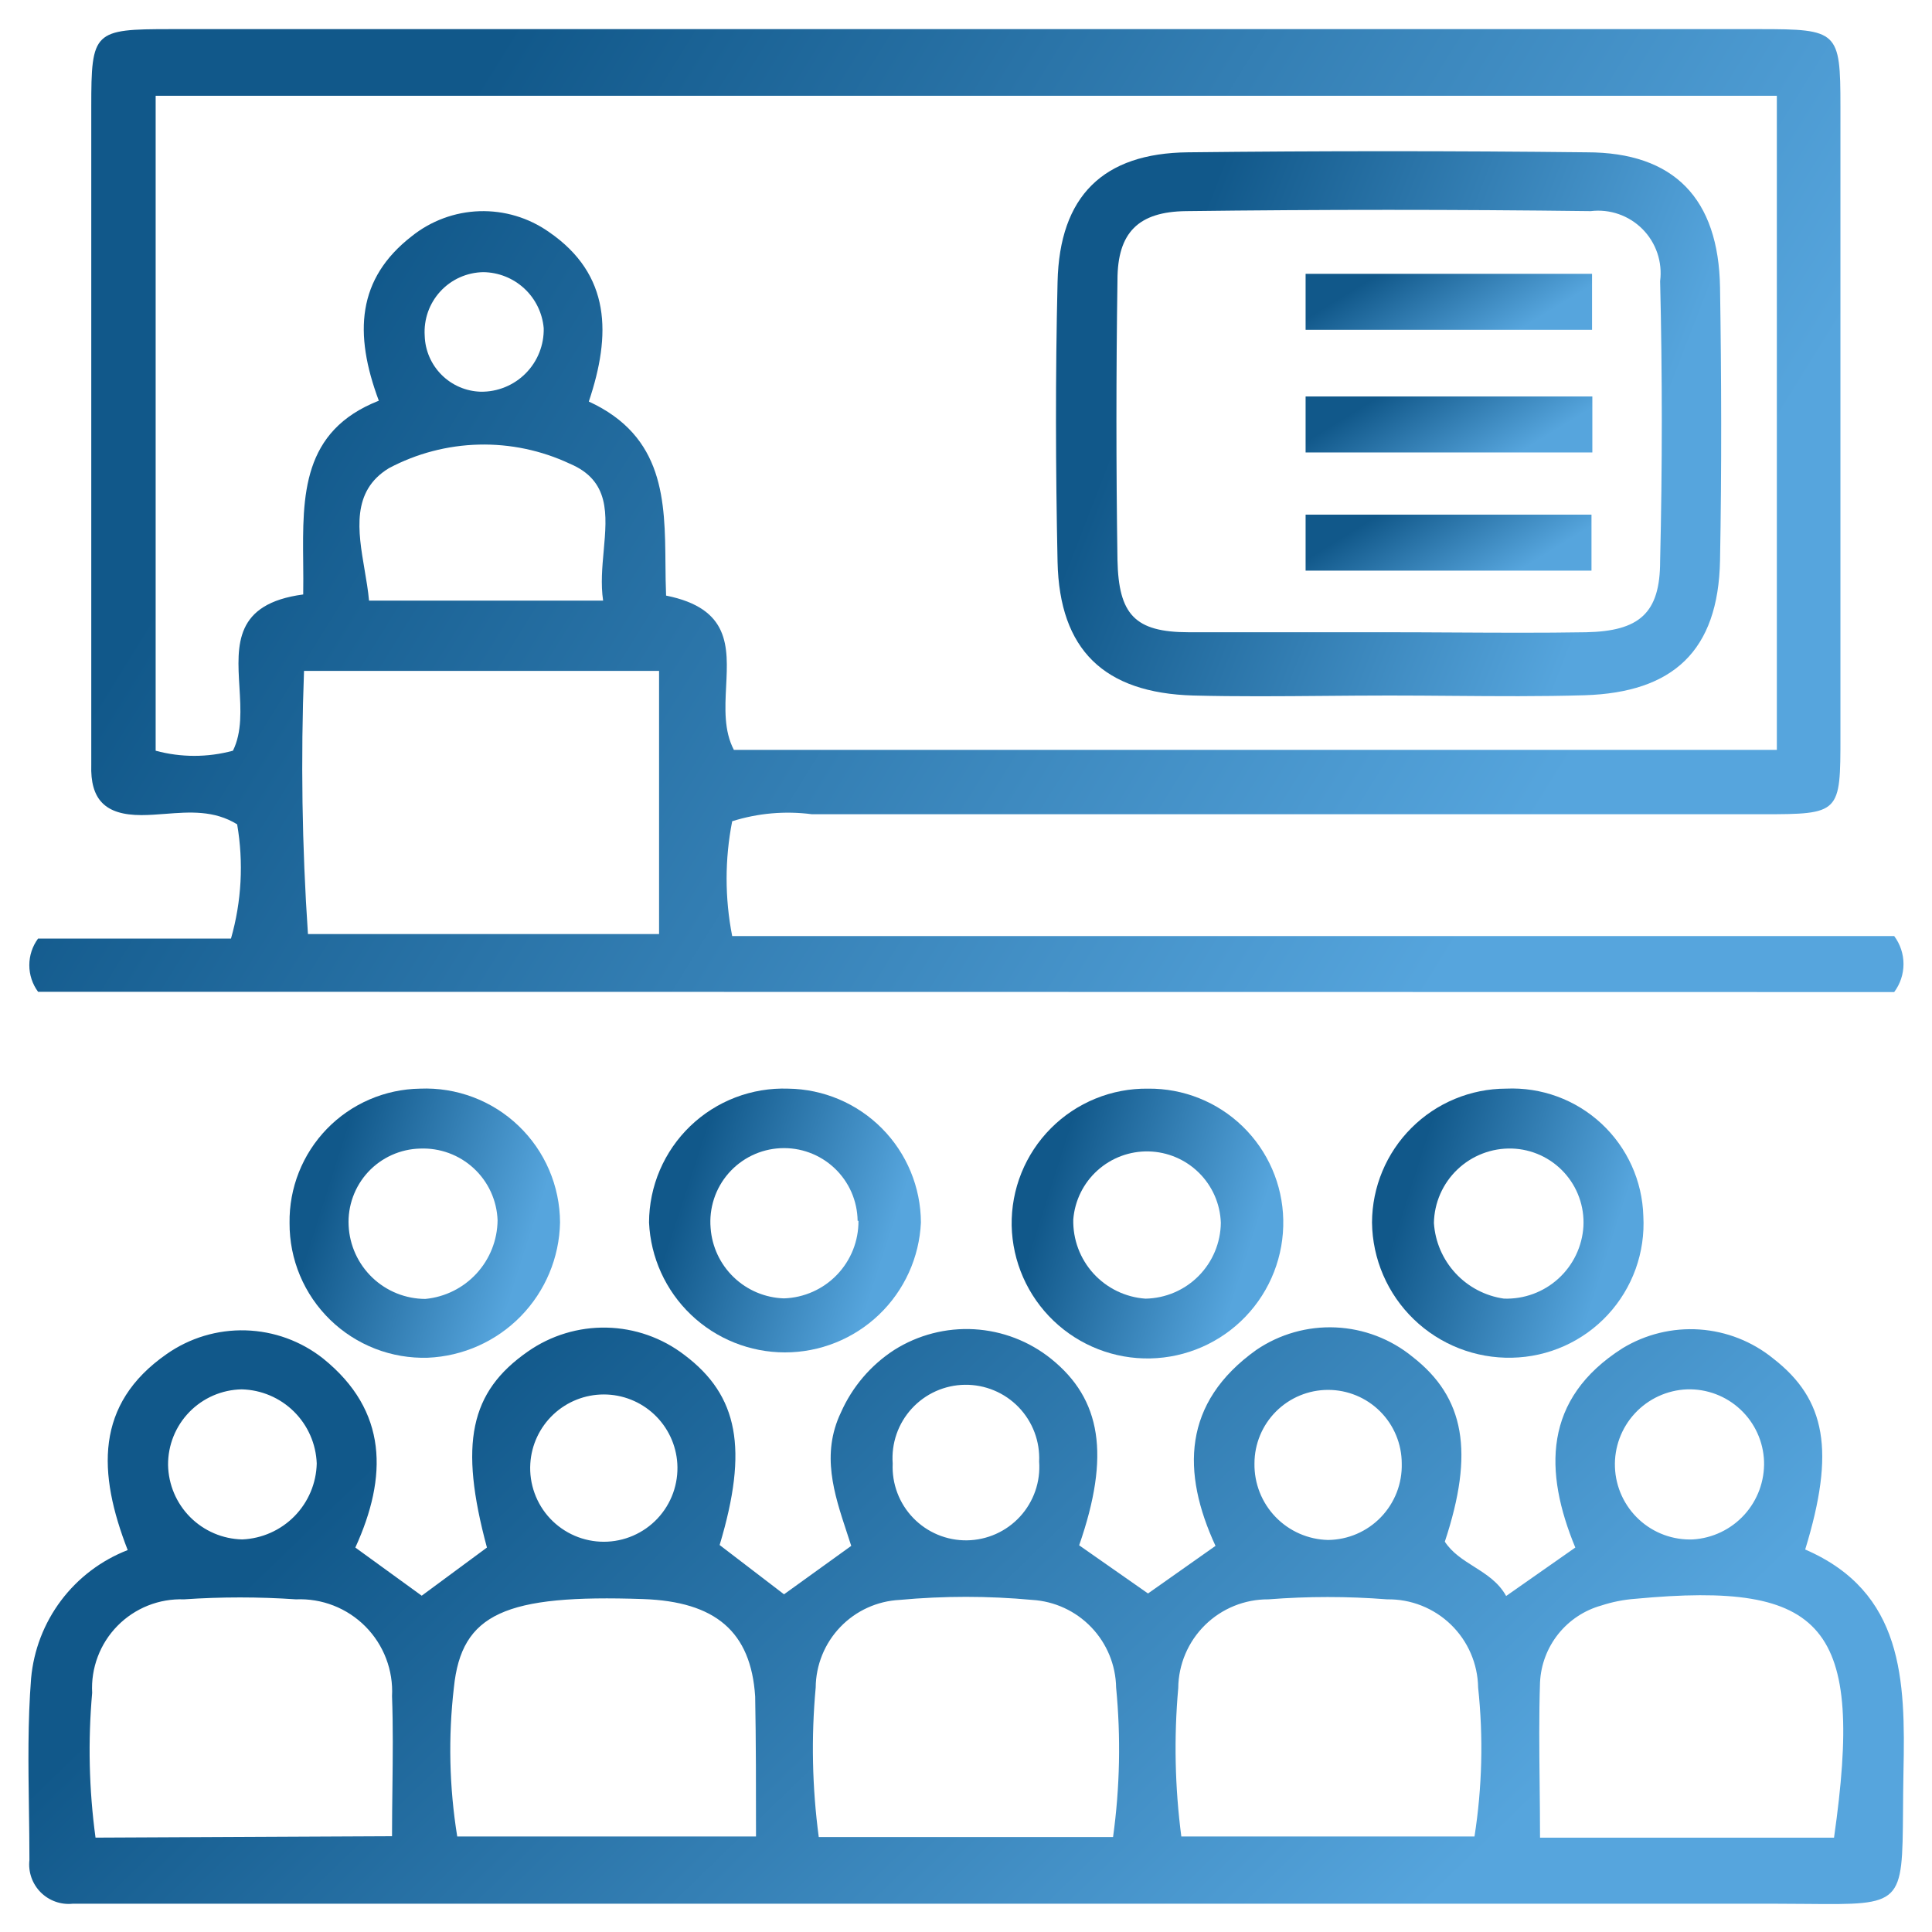
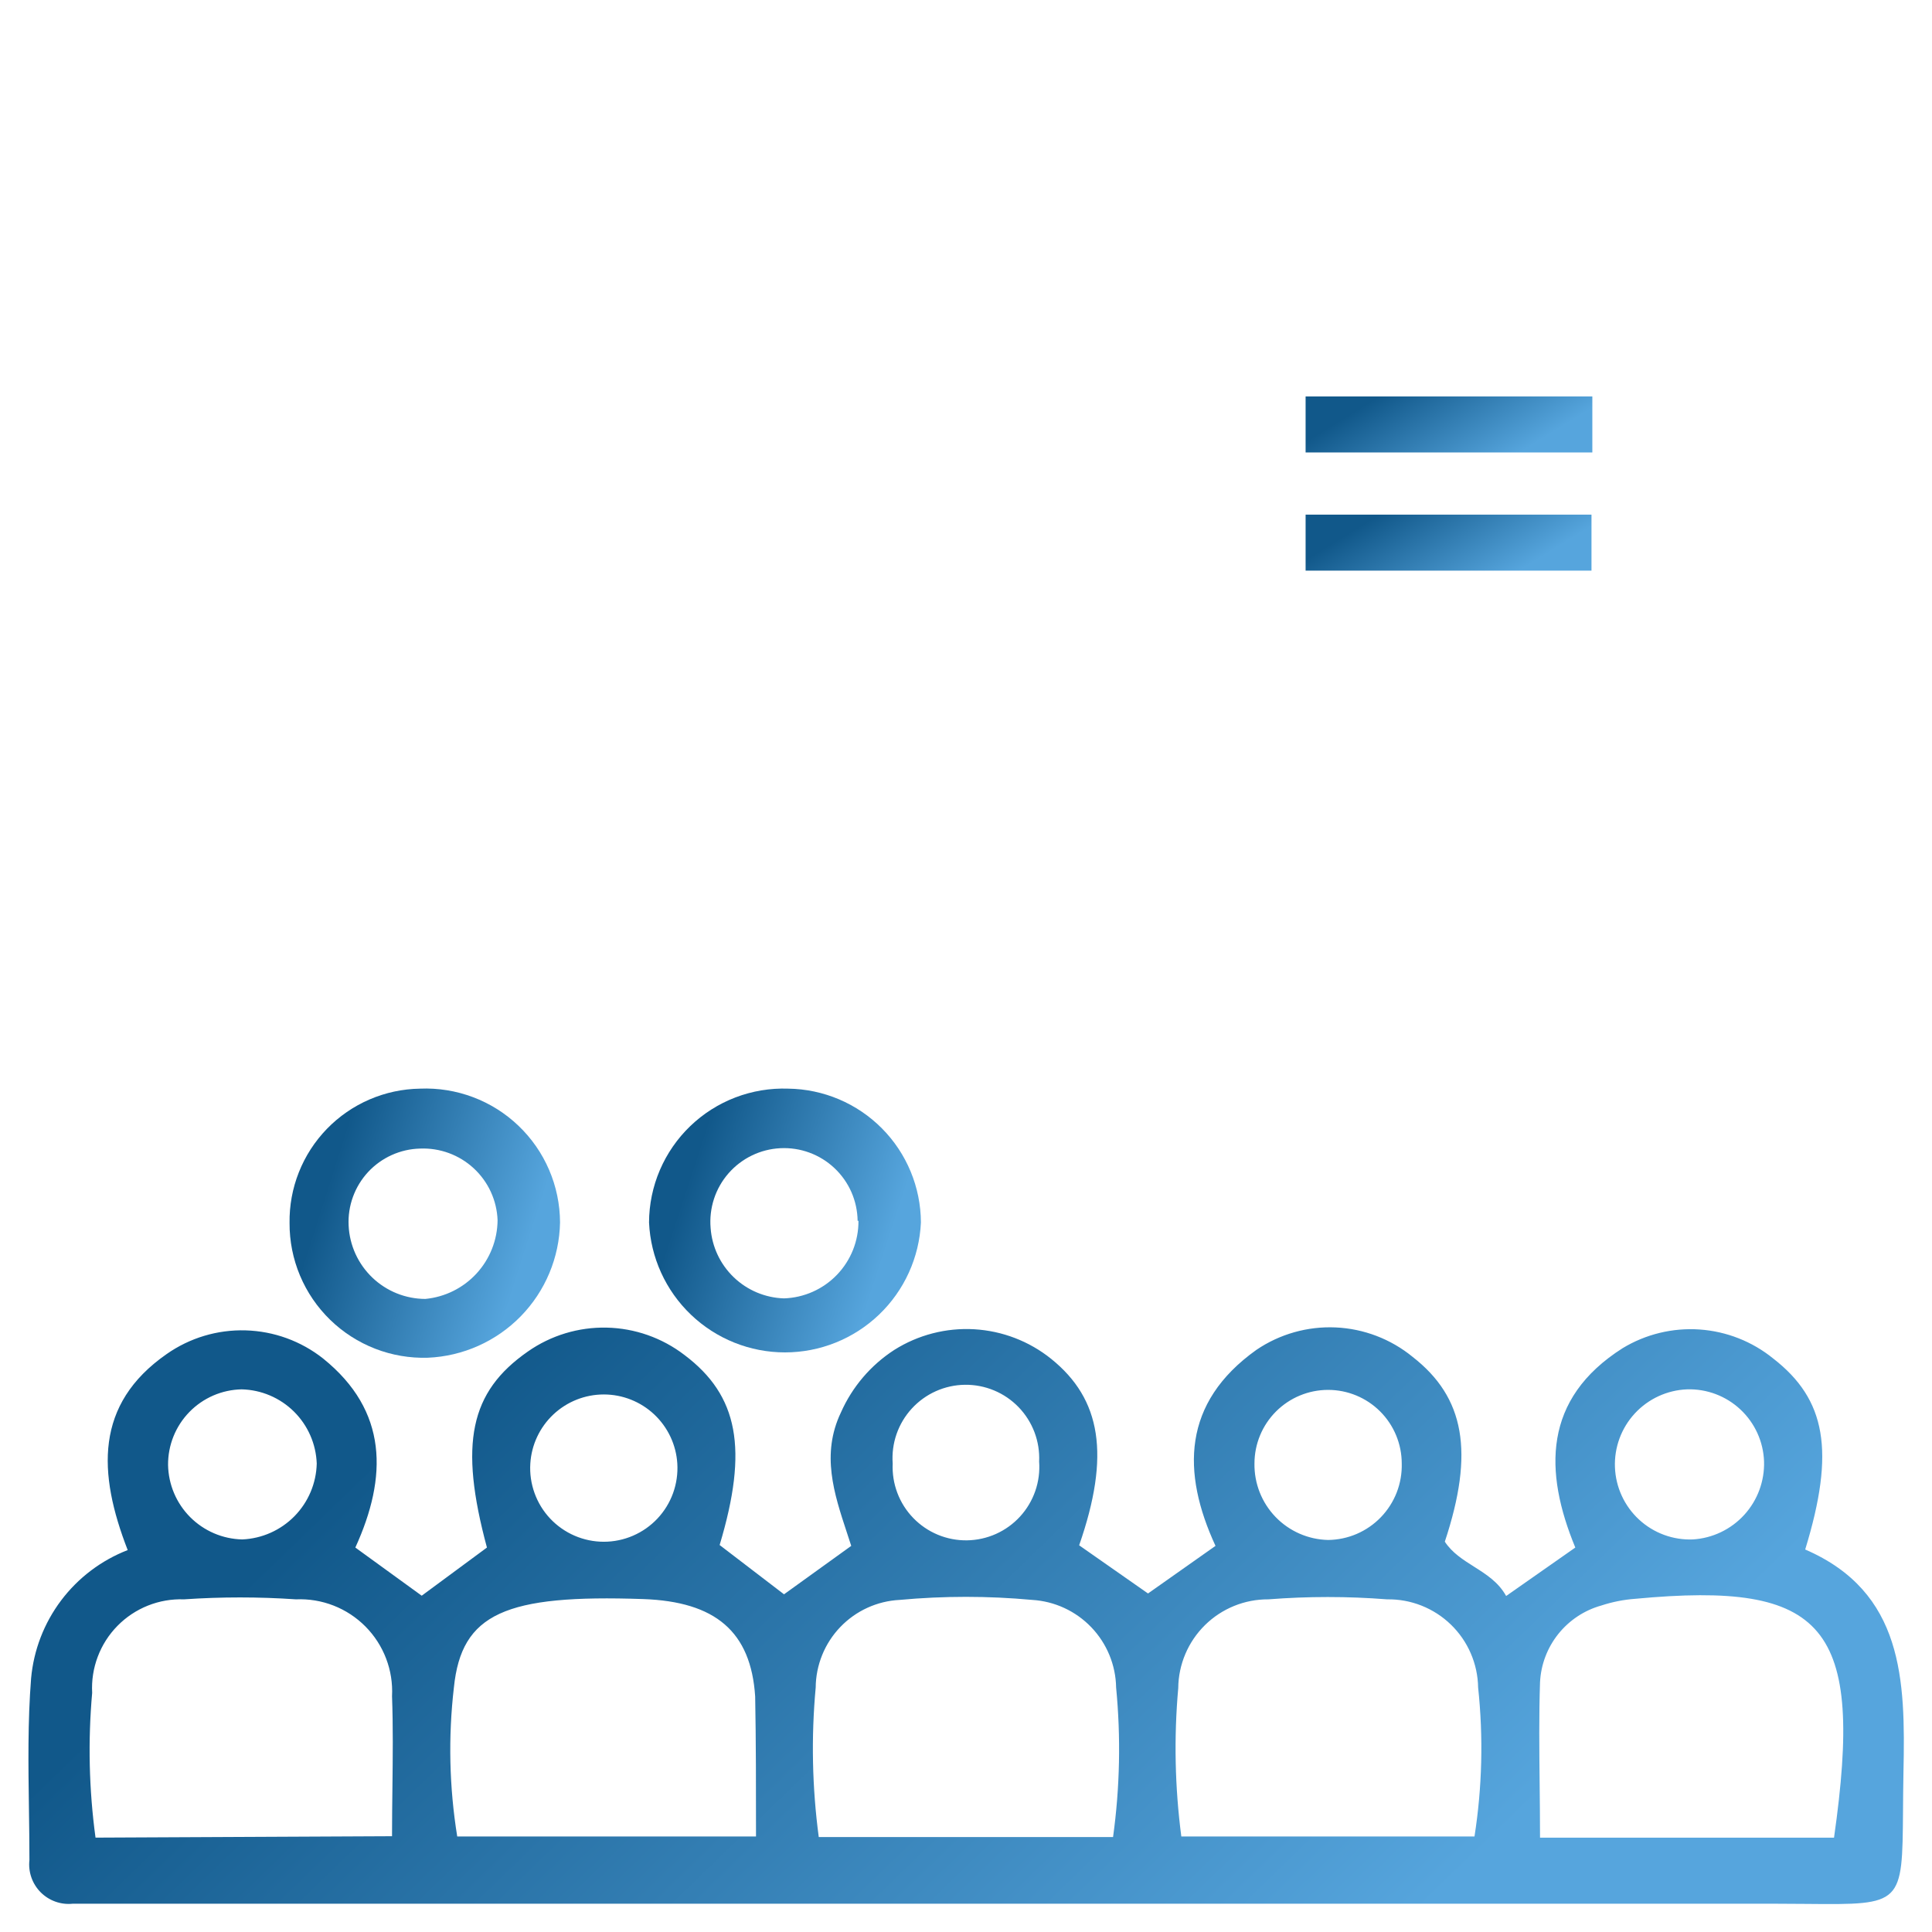
<svg xmlns="http://www.w3.org/2000/svg" width="104" height="104" viewBox="0 0 104 104" fill="none">
-   <path fill-rule="evenodd" clip-rule="evenodd" d="M2.049 53.388C1.743 52.973 1.578 52.471 1.578 51.956C1.578 51.44 1.743 50.938 2.049 50.524H12.434C13.005 48.525 13.118 46.423 12.766 44.374C11.525 43.607 10.2 43.71 8.904 43.81C8.468 43.843 8.036 43.877 7.611 43.877C5.652 43.877 4.853 43.033 4.913 41.164V39.657V5.743C4.913 1.674 5.034 1.568 9.194 1.568H94.73C98.935 1.568 99.071 1.674 99.071 5.713V39.611C99.071 43.786 99.071 43.831 94.865 43.831H43.709C42.267 43.642 40.801 43.77 39.414 44.208C39.013 46.249 39.013 48.348 39.414 50.388H101.965C102.29 50.823 102.466 51.352 102.466 51.895C102.466 52.439 102.29 52.967 101.965 53.403L2.049 53.388ZM39.504 40.365C38.967 39.34 39.028 38.128 39.088 36.943C39.197 34.801 39.301 32.75 35.856 32.061C35.832 31.503 35.827 30.936 35.822 30.367V30.367V30.367V30.367C35.793 26.964 35.763 23.488 31.696 21.615C32.902 18.028 32.902 14.787 29.541 12.482C28.45 11.716 27.14 11.326 25.808 11.369C24.476 11.412 23.194 11.888 22.155 12.723C19.231 14.999 19.035 17.938 20.392 21.57C16.248 23.199 16.284 26.675 16.321 30.294V30.294V30.294V30.294C16.326 30.862 16.332 31.433 16.322 32C12.618 32.493 12.751 34.704 12.889 36.981C12.961 38.188 13.035 39.413 12.539 40.411C11.177 40.78 9.741 40.78 8.379 40.411V5.156H95.648V40.365H39.504ZM16.577 50.281H35.478V36.113H16.366C16.187 40.836 16.257 45.566 16.577 50.281ZM32.466 32.331H19.865C19.817 31.795 19.722 31.236 19.626 30.673C19.27 28.581 18.904 26.437 20.936 25.202C22.429 24.409 24.086 23.975 25.776 23.933C27.465 23.891 29.142 24.243 30.672 24.961C32.838 25.872 32.674 27.681 32.498 29.639C32.417 30.529 32.334 31.45 32.466 32.331ZM23.771 20.178C24.331 20.739 25.085 21.064 25.877 21.086C26.327 21.093 26.773 21.008 27.189 20.838C27.605 20.668 27.983 20.416 28.299 20.096C28.616 19.777 28.865 19.397 29.031 18.979C29.198 18.561 29.278 18.114 29.268 17.665C29.197 16.848 28.824 16.086 28.222 15.529C27.621 14.972 26.833 14.659 26.013 14.65C25.578 14.658 25.149 14.753 24.752 14.931C24.355 15.109 23.999 15.366 23.704 15.686C23.41 16.006 23.183 16.382 23.038 16.792C22.894 17.203 22.834 17.638 22.862 18.072C22.885 18.864 23.21 19.618 23.771 20.178Z" fill="url(#paint0_linear_312_15641)" />
  <path fill-rule="evenodd" clip-rule="evenodd" d="M42.204 85.822L45.822 83.215C45.745 82.973 45.665 82.731 45.585 82.489C44.897 80.402 44.197 78.282 45.264 76.04C45.874 74.658 46.875 73.484 48.143 72.664C49.425 71.856 50.927 71.468 52.44 71.554C53.953 71.641 55.402 72.197 56.583 73.146C59.281 75.317 59.779 78.331 58.091 83.184L61.798 85.777L65.431 83.215C63.607 79.266 63.637 75.513 67.632 72.664C68.887 71.812 70.384 71.388 71.899 71.456C73.415 71.524 74.868 72.08 76.042 73.041C78.846 75.226 79.373 78.165 77.775 82.989C78.167 83.587 78.752 83.957 79.341 84.33C79.999 84.746 80.663 85.166 81.076 85.913L84.799 83.305C83.111 79.22 83.051 75.302 87.346 72.573C88.59 71.819 90.037 71.467 91.489 71.567C92.941 71.667 94.326 72.213 95.455 73.131C98.289 75.332 98.801 78.105 97.174 83.41C102.464 85.701 102.57 90.419 102.464 95.378C102.449 96.156 102.444 96.849 102.44 97.467V97.468C102.421 99.993 102.412 101.26 101.774 101.89C101.131 102.525 99.848 102.513 97.273 102.488C96.715 102.483 96.096 102.477 95.41 102.477H6.935H3.92C3.604 102.511 3.284 102.473 2.984 102.366C2.685 102.26 2.413 102.087 2.188 101.862C1.964 101.636 1.793 101.363 1.689 101.063C1.584 100.762 1.548 100.442 1.584 100.126C1.584 99.208 1.571 98.289 1.558 97.37C1.524 95.028 1.49 92.682 1.674 90.344C1.812 88.823 2.372 87.371 3.291 86.151C4.21 84.932 5.451 83.993 6.874 83.441C5.262 79.296 5.096 75.588 8.97 72.89C10.213 72.018 11.704 71.57 13.222 71.614C14.74 71.657 16.204 72.189 17.395 73.131C20.892 75.95 20.862 79.507 19.128 83.305L22.701 85.897L26.212 83.305C24.705 77.713 25.293 74.925 28.413 72.754C29.654 71.885 31.14 71.434 32.655 71.466C34.17 71.499 35.636 72.013 36.839 72.935C39.748 75.121 40.29 77.999 38.738 83.169L42.204 85.822ZM5.142 98.92C4.791 96.337 4.731 93.723 4.961 91.127C4.925 90.464 5.027 89.801 5.262 89.18C5.496 88.559 5.857 87.994 6.323 87.52C6.788 87.046 7.347 86.675 7.963 86.429C8.58 86.183 9.241 86.069 9.905 86.093C11.912 85.956 13.926 85.956 15.934 86.093C16.624 86.063 17.314 86.177 17.958 86.429C18.602 86.681 19.186 87.065 19.673 87.556C20.16 88.047 20.539 88.635 20.785 89.281C21.031 89.927 21.14 90.618 21.103 91.308C21.163 92.937 21.144 94.58 21.124 96.257V96.258V96.258V96.258V96.258V96.258V96.258V96.258V96.258V96.258C21.114 97.11 21.103 97.971 21.103 98.844L5.142 98.92ZM24.613 98.859H40.696C40.696 96.222 40.696 93.75 40.651 91.323C40.424 87.826 38.51 86.214 34.621 86.078C27.206 85.822 24.84 86.847 24.433 90.841C24.123 93.509 24.184 96.208 24.613 98.859ZM44.074 98.889C43.718 96.221 43.662 93.521 43.909 90.841C43.919 89.626 44.392 88.461 45.233 87.584C46.073 86.707 47.217 86.184 48.43 86.123C50.802 85.904 53.188 85.904 55.56 86.123C56.769 86.195 57.907 86.721 58.745 87.596C59.583 88.47 60.061 89.629 60.081 90.841C60.34 93.521 60.285 96.222 59.916 98.889H44.074ZM63.591 98.859H79.372C79.787 96.207 79.853 93.511 79.568 90.841C79.558 90.207 79.424 89.582 79.172 89.001C78.921 88.419 78.557 87.893 78.102 87.452C77.647 87.011 77.11 86.665 76.521 86.431C75.932 86.198 75.303 86.083 74.669 86.093C72.542 85.927 70.406 85.927 68.279 86.093C67.002 86.085 65.774 86.584 64.865 87.479C63.955 88.375 63.437 89.594 63.425 90.871C63.188 93.532 63.244 96.211 63.591 98.859ZM98.726 98.921H82.9C82.9 97.93 82.889 96.963 82.879 96.01V96.01C82.859 94.15 82.84 92.35 82.9 90.555C82.947 89.608 83.291 88.699 83.883 87.958C84.476 87.217 85.287 86.68 86.2 86.425C86.791 86.231 87.404 86.11 88.024 86.064C98.289 85.099 100.353 87.511 98.726 98.921ZM10.237 81.667C10.982 82.414 11.987 82.845 13.041 82.868C14.103 82.822 15.107 82.375 15.852 81.617C16.596 80.858 17.025 79.846 17.05 78.783C17.012 77.728 16.573 76.728 15.823 75.985C15.072 75.243 14.066 74.815 13.011 74.789C11.948 74.809 10.935 75.247 10.193 76.009C9.451 76.771 9.039 77.795 9.047 78.859C9.066 79.913 9.493 80.92 10.237 81.667ZM48.054 78.783C48.014 78.246 48.085 77.706 48.261 77.197C48.438 76.688 48.717 76.221 49.081 75.824C49.445 75.427 49.886 75.108 50.377 74.888C50.869 74.668 51.401 74.55 51.939 74.543C52.478 74.536 53.012 74.639 53.509 74.846C54.007 75.053 54.456 75.36 54.831 75.747C55.205 76.134 55.496 76.594 55.687 77.098C55.877 77.602 55.962 78.139 55.937 78.677C55.976 79.214 55.906 79.754 55.729 80.263C55.552 80.772 55.273 81.239 54.91 81.636C54.546 82.033 54.104 82.352 53.613 82.572C53.121 82.792 52.59 82.909 52.051 82.917C51.513 82.924 50.978 82.821 50.481 82.614C49.984 82.407 49.534 82.1 49.16 81.713C48.785 81.326 48.494 80.866 48.304 80.362C48.114 79.858 48.028 79.321 48.054 78.783ZM93.897 81.541C94.611 80.756 94.992 79.724 94.959 78.663C94.92 77.6 94.462 76.597 93.685 75.871C92.909 75.145 91.876 74.756 90.814 74.789C89.743 74.831 88.732 75.297 88.004 76.084C87.276 76.871 86.891 77.915 86.933 78.987C86.975 80.058 87.441 81.069 88.228 81.797C89.015 82.525 90.059 82.91 91.13 82.868C92.19 82.802 93.182 82.326 93.897 81.541ZM36.46 78.784C36.493 79.324 36.415 79.865 36.232 80.374C36.048 80.883 35.762 81.35 35.391 81.744C35.021 82.138 34.573 82.452 34.076 82.667C33.58 82.882 33.044 82.993 32.503 82.993C31.962 82.993 31.427 82.882 30.93 82.667C30.433 82.452 29.986 82.138 29.615 81.744C29.244 81.35 28.958 80.883 28.775 80.374C28.591 79.865 28.513 79.324 28.547 78.784C28.609 77.777 29.053 76.832 29.788 76.14C30.523 75.449 31.494 75.064 32.503 75.064C33.512 75.064 34.483 75.449 35.218 76.14C35.953 76.832 36.398 77.777 36.46 78.784ZM75.186 80.339C75.378 79.843 75.47 79.314 75.456 78.782C75.456 77.731 75.038 76.723 74.295 75.979C73.552 75.236 72.543 74.818 71.492 74.818C70.441 74.818 69.432 75.236 68.689 75.979C67.945 76.723 67.528 77.731 67.528 78.782C67.512 79.853 67.919 80.886 68.662 81.657C69.404 82.427 70.422 82.873 71.492 82.897C72.023 82.891 72.549 82.78 73.037 82.569C73.525 82.358 73.966 82.053 74.335 81.67C74.704 81.287 74.993 80.834 75.186 80.339Z" fill="url(#paint1_linear_312_15641)" />
-   <path fill-rule="evenodd" clip-rule="evenodd" d="M66.889 60.632C65.526 59.311 63.696 58.582 61.798 58.602C60.828 58.59 59.866 58.772 58.968 59.139C58.07 59.505 57.254 60.048 56.57 60.736C55.886 61.423 55.346 62.24 54.983 63.14C54.62 64.04 54.442 65.003 54.458 65.973C54.5 67.911 55.31 69.754 56.711 71.095C58.112 72.436 59.988 73.166 61.926 73.124C63.865 73.082 65.708 72.272 67.049 70.871C68.39 69.471 69.12 67.595 69.078 65.656C69.039 63.758 68.252 61.953 66.889 60.632ZM64.519 68.688C65.276 67.925 65.706 66.897 65.718 65.823C65.683 64.807 65.261 63.844 64.538 63.13C63.816 62.415 62.847 62.005 61.832 61.981C60.816 61.958 59.83 62.325 59.076 63.005C58.321 63.686 57.856 64.629 57.775 65.642C57.749 66.717 58.139 67.76 58.863 68.555C59.588 69.349 60.591 69.834 61.663 69.907C62.738 69.888 63.762 69.45 64.519 68.688Z" fill="url(#paint2_linear_312_15641)" />
  <path fill-rule="evenodd" clip-rule="evenodd" d="M47.475 60.742C46.139 59.395 44.326 58.626 42.428 58.602C41.46 58.568 40.494 58.729 39.588 59.075C38.683 59.421 37.856 59.946 37.157 60.618C36.458 61.29 35.902 62.096 35.52 62.987C35.139 63.878 34.941 64.837 34.938 65.807C35.023 67.69 35.831 69.468 37.194 70.77C38.557 72.073 40.37 72.8 42.255 72.8C44.14 72.8 45.953 72.073 47.316 70.77C48.679 69.468 49.487 67.69 49.573 65.807C49.565 63.909 48.812 62.09 47.475 60.742ZM45.056 68.62C45.805 67.84 46.22 66.798 46.211 65.717H46.166C46.159 65.184 46.045 64.658 45.831 64.17C45.616 63.682 45.305 63.243 44.917 62.878C44.529 62.513 44.071 62.23 43.571 62.046C43.071 61.862 42.538 61.781 42.006 61.808C41.474 61.834 40.953 61.967 40.473 62.2C39.994 62.432 39.566 62.759 39.216 63.16C38.865 63.562 38.599 64.03 38.434 64.536C38.269 65.043 38.207 65.578 38.253 66.109C38.327 67.116 38.772 68.06 39.501 68.758C40.23 69.457 41.193 69.861 42.202 69.892C43.283 69.856 44.307 69.4 45.056 68.62Z" fill="url(#paint3_linear_312_15641)" />
  <path fill-rule="evenodd" clip-rule="evenodd" d="M25.465 59.061C24.554 58.718 23.583 58.561 22.61 58.602C21.674 58.616 20.75 58.814 19.89 59.185C19.03 59.556 18.252 60.093 17.6 60.764C16.948 61.436 16.434 62.23 16.089 63.1C15.743 63.971 15.573 64.9 15.587 65.837C15.582 66.807 15.773 67.768 16.148 68.662C16.523 69.557 17.075 70.367 17.77 71.043C18.465 71.72 19.289 72.249 20.193 72.601C21.097 72.952 22.063 73.117 23.032 73.087C24.922 73.006 26.71 72.209 28.032 70.856C29.354 69.503 30.11 67.698 30.147 65.807C30.143 64.833 29.944 63.87 29.56 62.976C29.176 62.081 28.615 61.274 27.911 60.601C27.208 59.928 26.376 59.404 25.465 59.061ZM24.161 62.07C23.665 61.888 23.138 61.806 22.61 61.828C22.084 61.841 21.565 61.96 21.085 62.177C20.605 62.394 20.173 62.704 19.815 63.09C19.457 63.477 19.18 63.931 19 64.426C18.82 64.921 18.74 65.447 18.767 65.973C18.817 67.035 19.274 68.037 20.042 68.772C20.811 69.508 21.833 69.919 22.896 69.922C23.953 69.821 24.936 69.333 25.654 68.551C26.372 67.768 26.775 66.748 26.785 65.686C26.766 65.158 26.642 64.639 26.422 64.159C26.201 63.679 25.888 63.248 25.5 62.889C25.112 62.531 24.657 62.252 24.161 62.07Z" fill="url(#paint4_linear_312_15641)" />
-   <path fill-rule="evenodd" clip-rule="evenodd" d="M83.829 59.026C82.948 58.703 82.012 58.559 81.075 58.601C79.164 58.605 77.332 59.365 75.98 60.715C74.627 62.065 73.863 63.895 73.856 65.806C73.867 66.78 74.072 67.742 74.458 68.637C74.844 69.532 75.404 70.341 76.105 71.018C76.805 71.695 77.634 72.226 78.541 72.581C79.449 72.936 80.418 73.108 81.392 73.086C82.362 73.067 83.319 72.853 84.205 72.456C85.091 72.059 85.888 71.487 86.548 70.775C87.207 70.063 87.717 69.225 88.046 68.312C88.374 67.398 88.516 66.428 88.461 65.459C88.434 64.521 88.22 63.598 87.833 62.744C87.446 61.89 86.892 61.121 86.205 60.483C85.517 59.844 84.71 59.349 83.829 59.026ZM83.886 68.83C84.686 68.104 85.17 67.094 85.236 66.016C85.265 65.487 85.187 64.958 85.008 64.46C84.83 63.961 84.553 63.504 84.195 63.113C83.837 62.723 83.405 62.408 82.924 62.187C82.442 61.966 81.922 61.843 81.393 61.826C80.853 61.81 80.314 61.901 79.81 62.095C79.305 62.288 78.844 62.58 78.453 62.953C78.062 63.325 77.749 63.772 77.531 64.267C77.314 64.762 77.197 65.295 77.188 65.835C77.253 66.843 77.664 67.797 78.35 68.538C79.036 69.279 79.956 69.762 80.956 69.905C82.035 69.942 83.087 69.557 83.886 68.83Z" fill="url(#paint5_linear_312_15641)" />
-   <path fill-rule="evenodd" clip-rule="evenodd" d="M71.279 37.46C72.449 37.45 73.619 37.44 74.79 37.44C75.931 37.44 77.058 37.449 78.177 37.458C80.576 37.477 82.936 37.496 85.31 37.425C90.043 37.274 92.5 35.058 92.59 30.16C92.68 25.261 92.665 20.272 92.59 15.479C92.515 10.686 90.118 8.199 85.416 8.199C78.271 8.119 71.117 8.119 63.952 8.199C59.385 8.244 57.034 10.55 56.929 15.178C56.808 20.197 56.823 25.231 56.929 30.25C57.034 34.983 59.431 37.304 64.239 37.44C66.591 37.5 68.936 37.48 71.279 37.46ZM63.998 34.034H74.548C75.761 34.034 76.975 34.04 78.185 34.047C80.6 34.06 83.006 34.074 85.385 34.034C88.234 33.973 89.365 33.024 89.365 30.205C89.485 25.156 89.485 20.137 89.365 15.133C89.43 14.625 89.379 14.109 89.215 13.624C89.051 13.139 88.778 12.698 88.418 12.334C88.057 11.971 87.618 11.694 87.134 11.526C86.651 11.358 86.135 11.303 85.627 11.365C78.372 11.274 71.112 11.274 63.847 11.365C61.27 11.395 60.154 12.525 60.154 15.072C60.079 20.122 60.079 25.141 60.154 30.145C60.215 33.084 61.089 34.034 63.998 34.034Z" fill="url(#paint6_linear_312_15641)" />
-   <path d="M70.281 14.74H85.7C85.7 14.74 85.7 16.639 85.7 17.755H70.281V14.74Z" fill="url(#paint7_linear_312_15641)" />
  <path d="M85.716 21.342V24.356H70.281V21.342H85.716Z" fill="url(#paint8_linear_312_15641)" />
  <path d="M85.67 30.718H70.281V27.703C74.155 27.703 81.812 27.703 85.67 27.703V30.718Z" fill="url(#paint9_linear_312_15641)" />
  <defs>
    <linearGradient id="paint0_linear_312_15641" x1="35.073" y1="-10.792" x2="94.091" y2="25.735" gradientUnits="userSpaceOnUse">
      <stop stop-color="#11588A" />
      <stop offset="1" stop-color="#56A5DD" />
    </linearGradient>
    <linearGradient id="paint1_linear_312_15641" x1="35.048" y1="64.046" x2="74.524" y2="104.862" gradientUnits="userSpaceOnUse">
      <stop stop-color="#11588A" />
      <stop offset="1" stop-color="#56A5DD" />
    </linearGradient>
    <linearGradient id="paint2_linear_312_15641" x1="59.312" y1="55.138" x2="70.043" y2="58.574" gradientUnits="userSpaceOnUse">
      <stop stop-color="#11588A" />
      <stop offset="1" stop-color="#56A5DD" />
    </linearGradient>
    <linearGradient id="paint3_linear_312_15641" x1="39.796" y1="55.211" x2="50.489" y2="58.715" gradientUnits="userSpaceOnUse">
      <stop stop-color="#11588A" />
      <stop offset="1" stop-color="#56A5DD" />
    </linearGradient>
    <linearGradient id="paint4_linear_312_15641" x1="20.42" y1="55.139" x2="31.11" y2="58.554" gradientUnits="userSpaceOnUse">
      <stop stop-color="#11588A" />
      <stop offset="1" stop-color="#56A5DD" />
    </linearGradient>
    <linearGradient id="paint5_linear_312_15641" x1="78.708" y1="55.138" x2="89.431" y2="58.576" gradientUnits="userSpaceOnUse">
      <stop stop-color="#11588A" />
      <stop offset="1" stop-color="#56A5DD" />
    </linearGradient>
    <linearGradient id="paint6_linear_312_15641" x1="68.732" y1="1.142" x2="93.912" y2="10.914" gradientUnits="userSpaceOnUse">
      <stop stop-color="#11588A" />
      <stop offset="1" stop-color="#56A5DD" />
    </linearGradient>
    <linearGradient id="paint7_linear_312_15641" x1="75.4" y1="14.021" x2="78.823" y2="19.587" gradientUnits="userSpaceOnUse">
      <stop stop-color="#11588A" />
      <stop offset="1" stop-color="#56A5DD" />
    </linearGradient>
    <linearGradient id="paint8_linear_312_15641" x1="75.405" y1="20.623" x2="78.826" y2="26.192" gradientUnits="userSpaceOnUse">
      <stop stop-color="#11588A" />
      <stop offset="1" stop-color="#56A5DD" />
    </linearGradient>
    <linearGradient id="paint9_linear_312_15641" x1="75.39" y1="26.984" x2="78.816" y2="32.544" gradientUnits="userSpaceOnUse">
      <stop stop-color="#11588A" />
      <stop offset="1" stop-color="#56A5DD" />
    </linearGradient>
  </defs>
</svg>